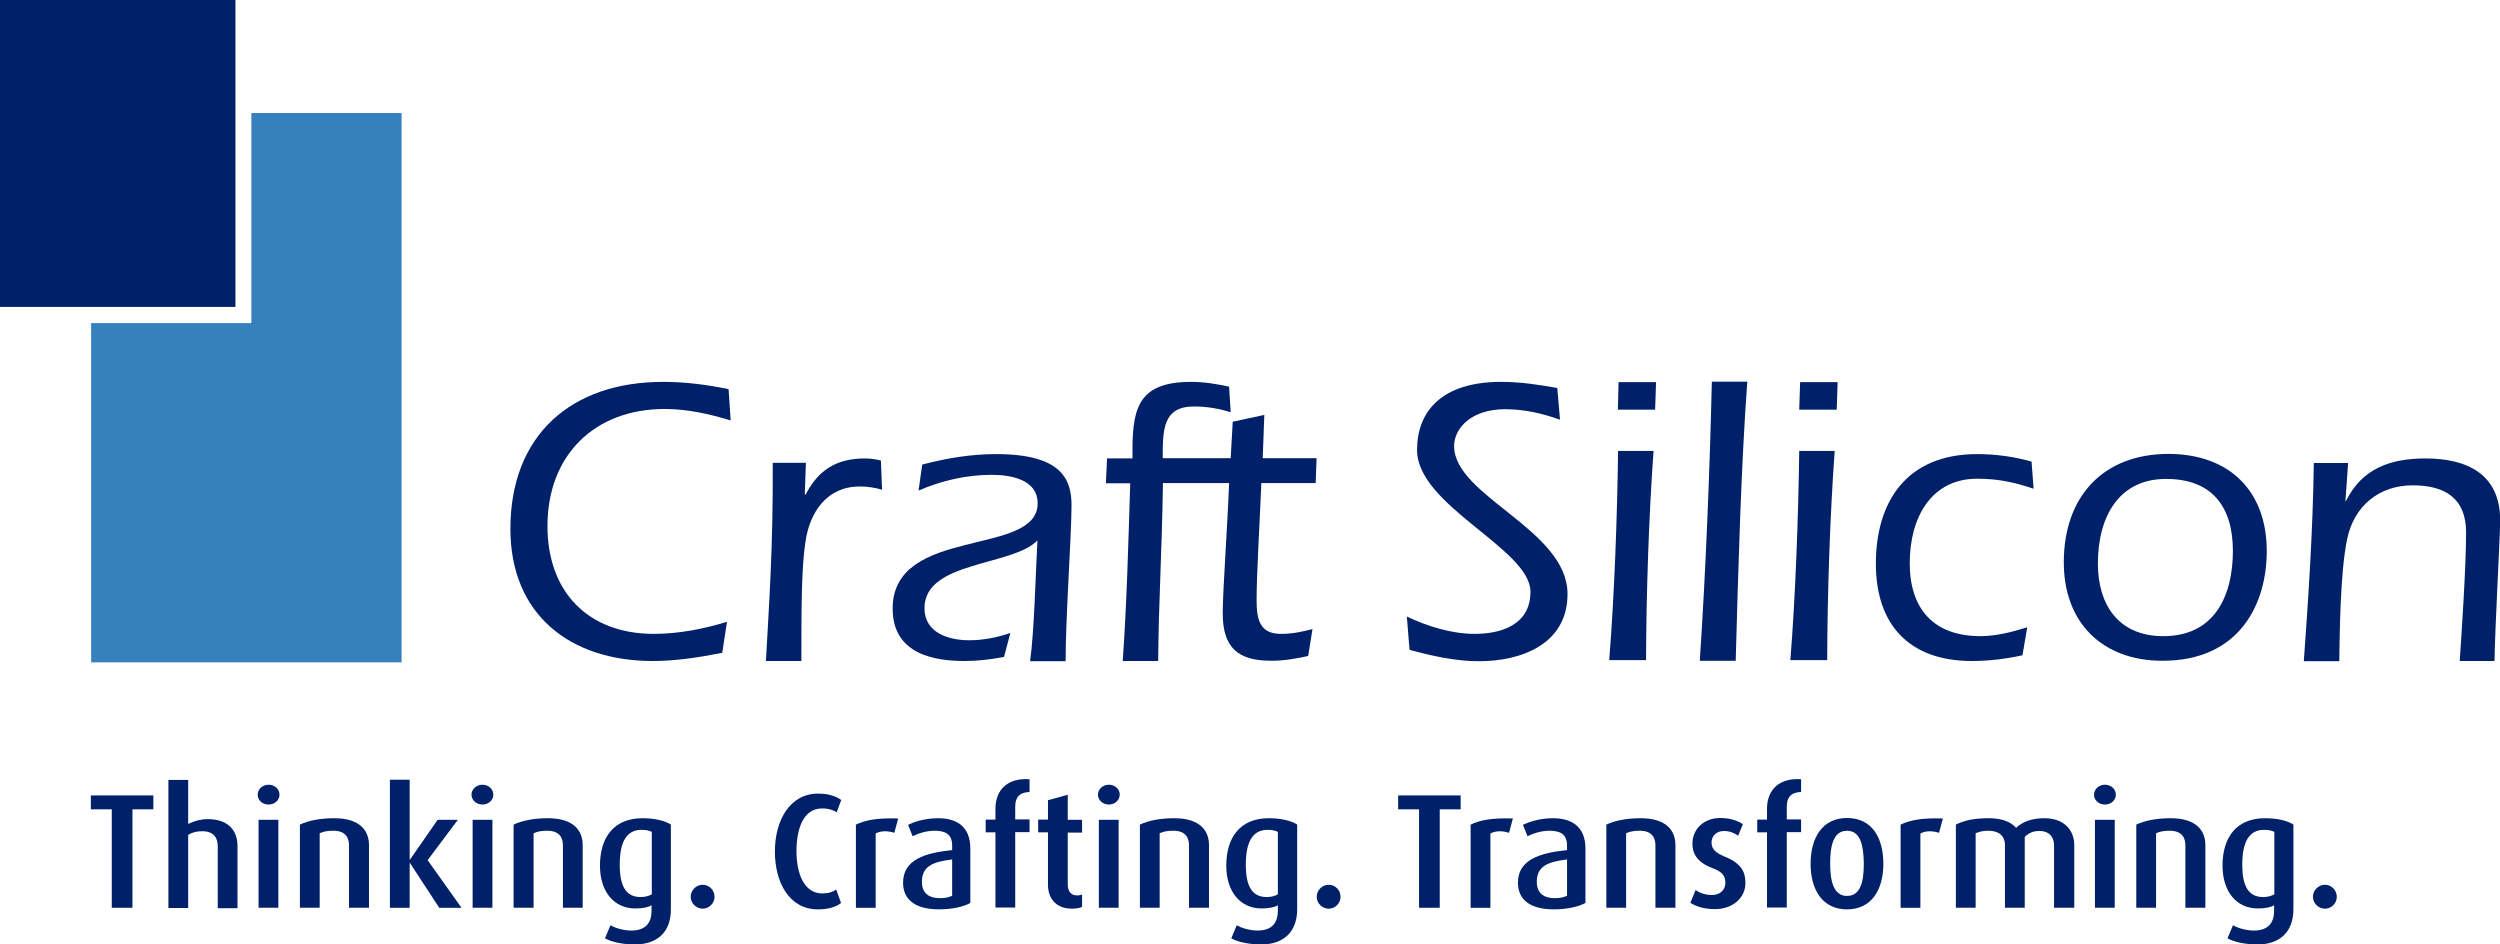
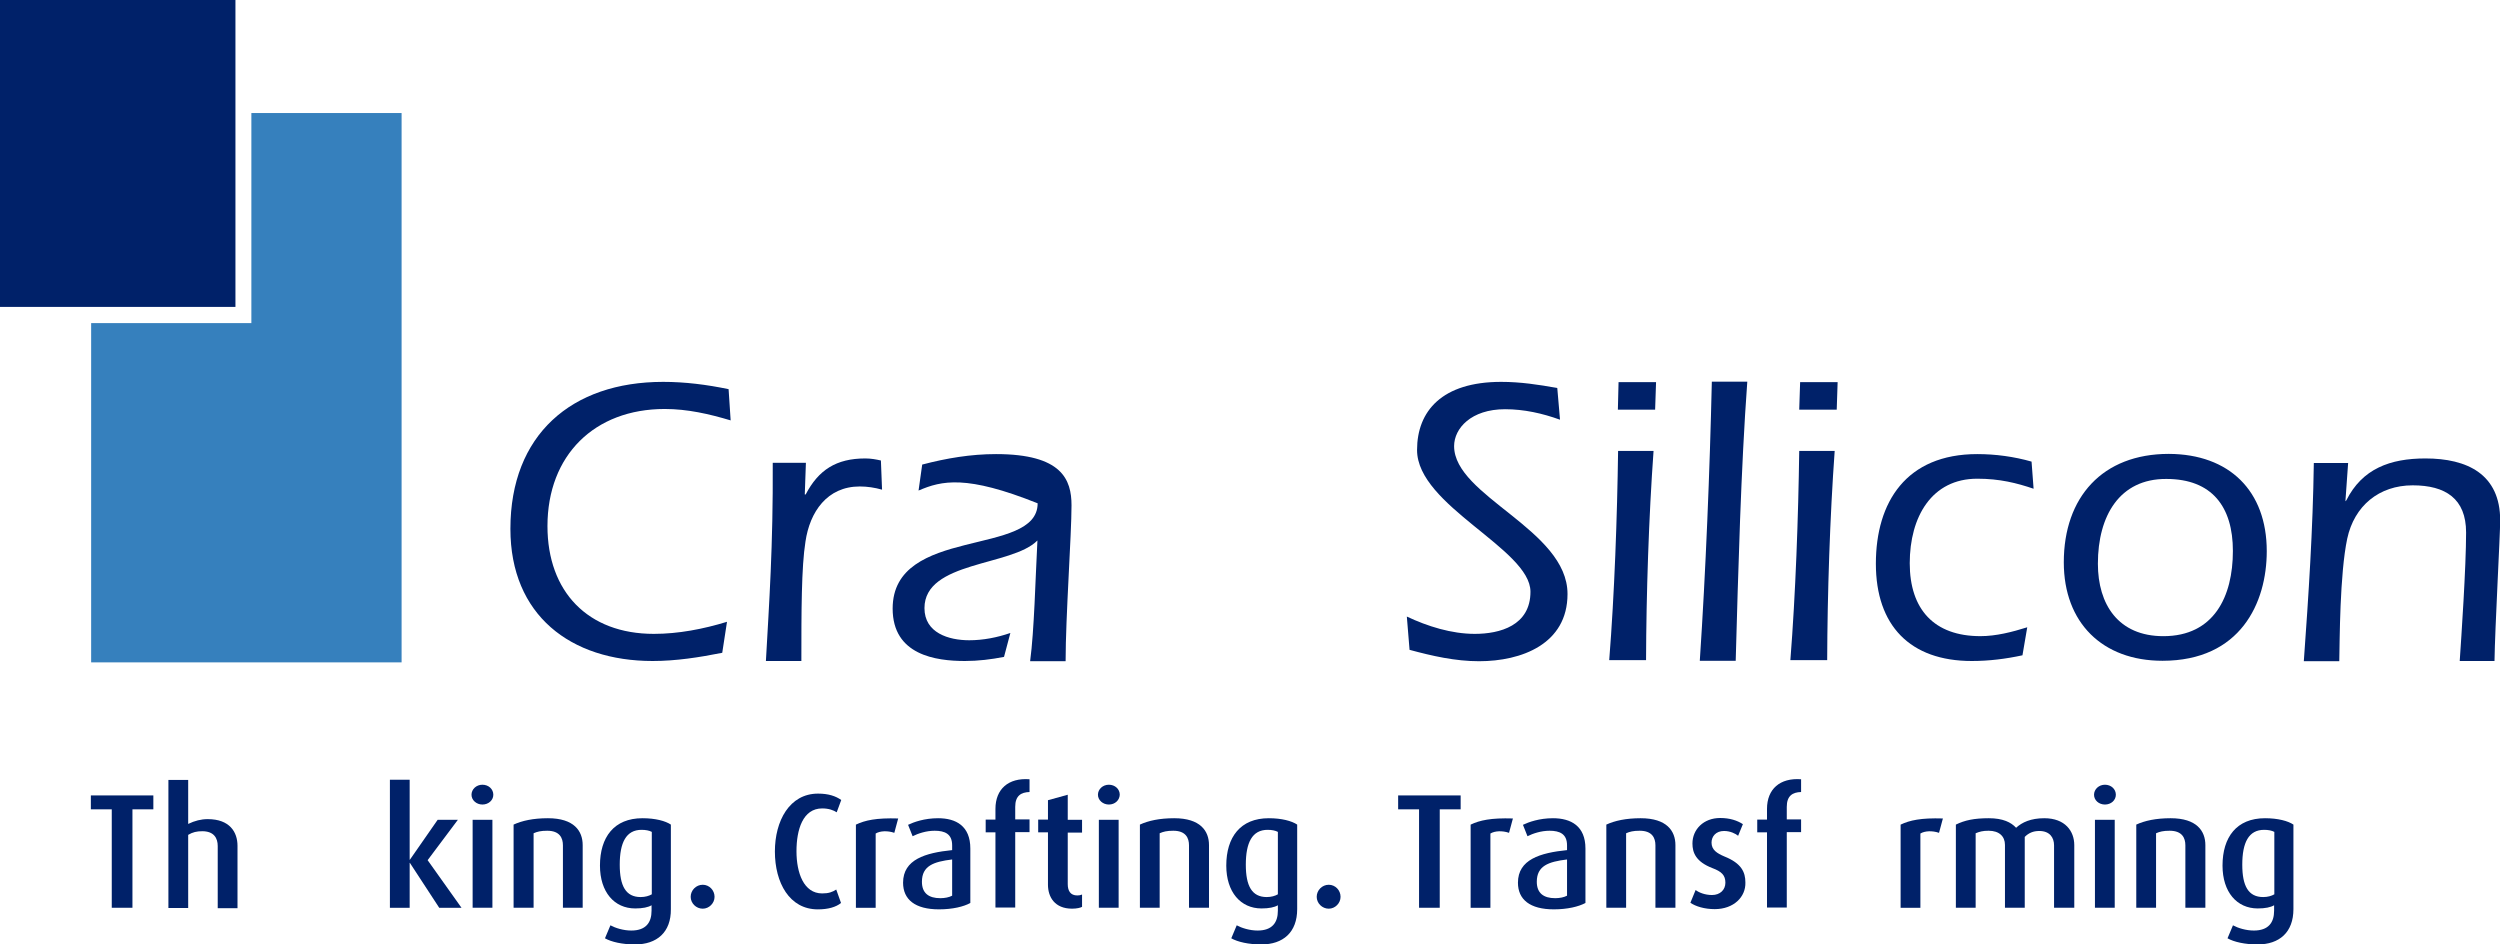
<svg xmlns="http://www.w3.org/2000/svg" width="135" height="51" viewBox="0 0 135 51" fill="none">
  <path d="M12.714 0H0V16.573H12.714V0Z" fill="#002169" />
  <path fill-rule="evenodd" clip-rule="evenodd" d="M4.922 17.448H13.574V6.104H21.686V35.768H4.922V17.448Z" fill="#3680BD" />
  <path d="M39.001 35.251C37.761 35.497 36.509 35.694 35.245 35.694C30.815 35.694 27.562 33.22 27.562 28.557C27.562 23.488 30.852 20.621 35.81 20.621C36.988 20.621 38.166 20.769 39.344 21.015L39.455 22.701C38.301 22.356 37.123 22.085 35.896 22.085C32.103 22.085 29.563 24.583 29.563 28.41C29.563 31.953 31.747 34.229 35.307 34.229C36.632 34.229 37.97 33.971 39.258 33.577L39.001 35.251Z" fill="#002169" />
  <path d="M43.458 26.7H43.507C44.194 25.383 45.152 24.756 46.723 24.756C47.029 24.756 47.299 24.805 47.569 24.867L47.631 26.442C47.238 26.331 46.833 26.269 46.428 26.269C44.661 26.269 43.728 27.647 43.495 29.247C43.274 30.625 43.274 33.049 43.274 35.694H41.359C41.531 32.606 41.752 29.493 41.728 24.99H43.519L43.458 26.7Z" fill="#002169" />
-   <path d="M55.628 35.694C55.849 34.032 55.91 31.301 56.021 29.185C54.646 30.587 49.921 30.292 49.921 32.839C49.921 34.18 51.234 34.574 52.339 34.574C53.088 34.574 53.849 34.426 54.56 34.18L54.217 35.472C53.529 35.607 52.818 35.694 52.106 35.694C50.535 35.694 48.203 35.374 48.203 32.864C48.203 28.373 56.033 30.095 56.033 27.179C56.033 25.887 54.573 25.641 53.554 25.641C52.192 25.641 50.854 25.949 49.602 26.49L49.799 25.087C51.112 24.743 52.425 24.521 53.787 24.521C57.346 24.521 57.862 25.899 57.862 27.29C57.862 28.889 57.543 33.319 57.543 35.706H55.628V35.694Z" fill="#002169" />
-   <path d="M62.799 26.096C62.738 30.058 62.566 32.458 62.541 35.694H60.627C60.848 32.581 60.934 29.209 61.032 26.096H59.719L59.78 24.755H61.155C61.13 22.221 61.302 20.621 64.321 20.621C65.008 20.621 65.696 20.732 66.371 20.88L66.457 22.258C65.88 22.085 65.254 21.95 64.468 21.95C62.787 21.95 62.787 23.23 62.787 24.743H66.457L66.567 22.774L68.273 22.405L68.187 24.743H71.096L71.046 26.084H68.113C68.027 28.176 67.856 31.03 67.856 32.396C67.856 33.417 68.003 34.229 69.169 34.229C69.856 34.229 70.371 34.094 70.875 33.971L70.641 35.423C69.991 35.57 69.328 35.681 68.653 35.681C66.862 35.681 66.027 34.992 66.027 33.11C66.027 31.904 66.285 28.422 66.371 26.084H62.799V26.096Z" fill="#002169" />
+   <path d="M55.628 35.694C55.849 34.032 55.91 31.301 56.021 29.185C54.646 30.587 49.921 30.292 49.921 32.839C49.921 34.18 51.234 34.574 52.339 34.574C53.088 34.574 53.849 34.426 54.56 34.18L54.217 35.472C53.529 35.607 52.818 35.694 52.106 35.694C50.535 35.694 48.203 35.374 48.203 32.864C48.203 28.373 56.033 30.095 56.033 27.179C52.192 25.641 50.854 25.949 49.602 26.49L49.799 25.087C51.112 24.743 52.425 24.521 53.787 24.521C57.346 24.521 57.862 25.899 57.862 27.29C57.862 28.889 57.543 33.319 57.543 35.706H55.628V35.694Z" fill="#002169" />
  <path d="M84.241 22.664C83.283 22.319 82.302 22.098 81.271 22.098C79.442 22.098 78.522 23.131 78.522 24.091C78.522 26.798 84.646 28.594 84.646 32.076C84.646 34.783 82.154 35.706 79.871 35.706C78.583 35.706 77.343 35.423 76.116 35.091L75.969 33.294C77.086 33.823 78.386 34.229 79.638 34.229C80.988 34.229 82.645 33.786 82.645 31.953C82.645 29.64 76.521 27.314 76.521 24.3C76.521 22.196 77.871 20.621 81.062 20.621C82.093 20.621 83.087 20.769 84.093 20.953L84.241 22.664Z" fill="#002169" />
  <path d="M89.292 24.351C89.034 27.919 88.899 32.078 88.887 35.646H86.898C87.181 32.078 87.328 27.919 87.377 24.351H89.292ZM87.365 22.123L87.402 20.635H89.427L89.377 22.123H87.365Z" fill="#002169" />
  <path d="M94.354 20.609C94.01 25.297 93.863 30.883 93.728 35.682H91.789C92.108 30.883 92.329 25.42 92.439 20.609H94.354Z" fill="#002169" />
  <path d="M99.073 24.351C98.815 27.919 98.68 32.078 98.668 35.646H96.68C96.962 32.078 97.109 27.919 97.158 24.351H99.073ZM97.158 22.123L97.207 20.635H99.232L99.183 22.123H97.158Z" fill="#002169" />
  <path d="M109.814 26.392C108.906 26.084 107.986 25.85 106.771 25.85C104.316 25.85 103.126 27.905 103.126 30.415C103.126 32.901 104.439 34.352 106.942 34.352C107.789 34.352 108.648 34.131 109.471 33.873L109.213 35.386C108.305 35.583 107.396 35.694 106.476 35.694C103.138 35.694 101.297 33.774 101.297 30.44C101.297 27.105 102.941 24.521 106.771 24.521C107.765 24.521 108.759 24.657 109.704 24.927L109.814 26.392Z" fill="#002169" />
  <path d="M122.405 29.764C122.405 32.557 120.981 35.682 116.772 35.682C113.532 35.682 111.445 33.627 111.445 30.366C111.445 26.848 113.532 24.51 117.115 24.51C120.38 24.522 122.405 26.503 122.405 29.764ZM113.286 30.44C113.286 32.643 114.391 34.353 116.821 34.353C119.558 34.353 120.576 32.212 120.576 29.751C120.576 27.377 119.459 25.863 116.98 25.863C114.464 25.851 113.286 27.844 113.286 30.44Z" fill="#002169" />
  <path d="M126.652 27.069L126.701 27.02C127.56 25.309 129.07 24.756 130.972 24.756C133.23 24.756 135.01 25.605 135.01 28.102C135.01 28.853 134.728 33.922 134.703 35.694H132.825C132.911 34.414 133.169 30.637 133.169 28.755C133.169 26.921 132.052 26.208 130.285 26.208C128.469 26.208 127.131 27.315 126.75 29.087C126.345 30.994 126.345 34.624 126.321 35.706H124.406C124.664 32.138 124.897 28.57 124.946 25.002H126.799L126.652 27.069Z" fill="#002169" />
  <path d="M7.152 43.704V49.019H6.035V43.704H4.906V42.953H8.281V43.704H7.152Z" fill="#002169" />
  <path d="M11.757 49.02V45.685C11.757 45.267 11.561 44.886 10.922 44.886C10.628 44.886 10.407 44.935 10.162 45.082V49.032H9.094V42.117H10.162V44.492C10.517 44.32 10.861 44.233 11.217 44.233C12.407 44.233 12.825 44.935 12.825 45.673V49.044H11.757V49.02Z" fill="#002169" />
-   <path d="M14.503 43.445C14.172 43.445 13.914 43.212 13.914 42.916C13.914 42.621 14.172 42.375 14.503 42.375C14.835 42.375 15.092 42.609 15.092 42.916C15.092 43.212 14.835 43.445 14.503 43.445ZM13.963 49.019V44.27H15.031V49.019H13.963Z" fill="#002169" />
-   <path d="M18.846 49.019V45.648C18.846 45.254 18.674 44.86 17.999 44.86C17.643 44.86 17.459 44.91 17.263 44.996V49.019H16.195V44.528C16.649 44.319 17.251 44.184 18.049 44.184C19.46 44.184 19.926 44.873 19.926 45.636V49.019H18.846Z" fill="#002169" />
  <path d="M23.718 49.02L22.135 46.596H22.122V49.02H21.055V42.105H22.122V46.424H22.135L23.632 44.271H24.724L23.092 46.449L24.921 49.02H23.718Z" fill="#002169" />
  <path d="M26.05 43.445C25.731 43.445 25.461 43.212 25.461 42.916C25.461 42.621 25.719 42.375 26.05 42.375C26.381 42.375 26.639 42.609 26.639 42.916C26.639 43.212 26.381 43.445 26.05 43.445ZM25.522 49.019V44.27H26.59V49.019H25.522Z" fill="#002169" />
  <path d="M30.398 49.019V45.648C30.398 45.254 30.226 44.86 29.551 44.86C29.195 44.86 29.011 44.91 28.814 44.996V49.019H27.734V44.528C28.189 44.319 28.79 44.184 29.588 44.184C30.999 44.184 31.465 44.873 31.465 45.636V49.019H30.398Z" fill="#002169" />
  <path d="M34.288 51C33.613 51 33.012 50.865 32.668 50.668L32.963 49.967C33.233 50.114 33.663 50.249 34.092 50.249C34.877 50.249 35.184 49.819 35.184 49.179V48.884C35 48.994 34.706 49.056 34.301 49.056C33.172 49.056 32.398 48.17 32.398 46.743C32.398 45.205 33.159 44.184 34.693 44.184C35.393 44.184 35.933 44.331 36.227 44.528V49.093C36.24 50.348 35.467 51 34.288 51ZM35.197 44.922C35.062 44.848 34.865 44.811 34.644 44.811C33.81 44.811 33.466 45.5 33.466 46.694C33.466 47.85 33.797 48.441 34.595 48.441C34.841 48.441 35.049 48.379 35.197 48.293V44.922Z" fill="#002169" />
  <path d="M37.947 49.069C37.591 49.069 37.297 48.774 37.297 48.429C37.297 48.073 37.591 47.777 37.947 47.777C38.303 47.777 38.586 48.073 38.586 48.429C38.586 48.774 38.291 49.069 37.947 49.069Z" fill="#002169" />
  <path d="M44.163 49.106C42.629 49.106 41.844 47.666 41.844 45.981C41.844 44.332 42.629 42.855 44.176 42.855C44.74 42.855 45.133 42.991 45.427 43.2L45.182 43.864C45.01 43.754 44.765 43.655 44.397 43.655C43.353 43.655 43.01 44.8 43.01 45.968C43.01 47.137 43.402 48.245 44.397 48.245C44.752 48.245 44.949 48.171 45.157 48.035L45.415 48.761C45.145 48.983 44.716 49.106 44.163 49.106Z" fill="#002169" />
  <path d="M48.293 44.973C47.937 44.849 47.532 44.862 47.286 45.01V49.021H46.219V44.53C46.71 44.296 47.311 44.16 48.502 44.197L48.293 44.973Z" fill="#002169" />
  <path d="M50.705 49.105C49.416 49.105 48.766 48.576 48.766 47.666C48.766 46.411 49.968 46.054 51.416 45.906V45.648C51.416 45.033 51.024 44.86 50.471 44.86C50.017 44.86 49.576 45.008 49.281 45.156L49.036 44.54C49.342 44.393 49.919 44.184 50.656 44.184C51.625 44.184 52.398 44.602 52.398 45.82V48.761C52.042 48.958 51.441 49.105 50.705 49.105ZM51.416 46.411C50.41 46.534 49.784 46.755 49.784 47.616C49.784 48.232 50.152 48.502 50.778 48.502C51.024 48.502 51.257 48.453 51.416 48.367V46.411Z" fill="#002169" />
  <path d="M54.822 44.947V49.007H53.754V44.947H53.227V44.258H53.754V43.68C53.754 42.609 54.454 41.994 55.595 42.08V42.769C55.141 42.782 54.822 42.966 54.822 43.569V44.246H55.595V44.935H54.822V44.947Z" fill="#002169" />
  <path d="M57.891 49.068C56.958 49.068 56.59 48.441 56.59 47.776V44.946H56.062V44.257H56.59V43.211L57.658 42.916V44.27H58.431V44.959H57.658V47.739C57.658 48.108 57.805 48.354 58.173 48.354C58.272 48.354 58.345 48.342 58.431 48.305V48.97C58.345 49.019 58.149 49.068 57.891 49.068Z" fill="#002169" />
  <path d="M59.878 43.445C59.559 43.445 59.289 43.212 59.289 42.916C59.289 42.621 59.547 42.375 59.878 42.375C60.209 42.375 60.467 42.609 60.467 42.916C60.455 43.212 60.209 43.445 59.878 43.445ZM59.338 49.019V44.27H60.406V49.019H59.338Z" fill="#002169" />
  <path d="M64.206 49.019V45.648C64.206 45.254 64.034 44.86 63.359 44.86C63.003 44.86 62.819 44.91 62.622 44.996V49.019H61.555V44.528C62.009 44.319 62.61 44.184 63.408 44.184C64.819 44.184 65.286 44.873 65.286 45.636V49.019H64.206Z" fill="#002169" />
  <path d="M68.109 51C67.434 51 66.832 50.865 66.489 50.668L66.783 49.967C67.053 50.114 67.483 50.249 67.912 50.249C68.698 50.249 69.005 49.819 69.005 49.179V48.884C68.821 48.994 68.526 49.056 68.121 49.056C66.992 49.056 66.219 48.17 66.219 46.743C66.219 45.205 66.98 44.184 68.514 44.184C69.213 44.184 69.753 44.331 70.048 44.528V49.093C70.048 50.348 69.287 51 68.109 51ZM69.005 44.922C68.87 44.848 68.673 44.811 68.452 44.811C67.618 44.811 67.274 45.5 67.274 46.694C67.274 47.85 67.606 48.441 68.403 48.441C68.649 48.441 68.857 48.379 69.005 48.293V44.922Z" fill="#002169" />
  <path d="M71.752 49.069C71.396 49.069 71.102 48.774 71.102 48.429C71.102 48.073 71.396 47.777 71.752 47.777C72.108 47.777 72.39 48.073 72.39 48.429C72.39 48.774 72.096 49.069 71.752 49.069Z" fill="#002169" />
  <path d="M77.746 43.704V49.019H76.629V43.704H75.5V42.953H78.875V43.704H77.746Z" fill="#002169" />
  <path d="M81.488 44.973C81.132 44.849 80.727 44.862 80.482 45.01V49.021H79.414V44.53C79.905 44.296 80.506 44.16 81.697 44.197L81.488 44.973Z" fill="#002169" />
  <path d="M83.908 49.105C82.619 49.105 81.969 48.576 81.969 47.666C81.969 46.411 83.171 46.054 84.62 45.906V45.648C84.62 45.033 84.227 44.86 83.675 44.86C83.221 44.86 82.779 45.008 82.484 45.156L82.239 44.54C82.546 44.393 83.122 44.184 83.859 44.184C84.828 44.184 85.614 44.602 85.614 45.82V48.761C85.246 48.958 84.644 49.105 83.908 49.105ZM84.62 46.411C83.613 46.534 82.987 46.755 82.987 47.616C82.987 48.232 83.356 48.502 83.981 48.502C84.227 48.502 84.46 48.453 84.62 48.367V46.411Z" fill="#002169" />
  <path d="M89.393 49.019V45.648C89.393 45.254 89.221 44.86 88.546 44.86C88.19 44.86 88.006 44.91 87.81 44.996V49.019H86.742V44.528C87.196 44.319 87.798 44.184 88.595 44.184C90.007 44.184 90.473 44.873 90.473 45.636V49.019H89.393Z" fill="#002169" />
  <path d="M92.594 49.093C92.042 49.093 91.564 48.946 91.281 48.749L91.564 48.06C91.735 48.195 92.067 48.331 92.447 48.331C92.889 48.331 93.171 48.048 93.171 47.666C93.171 47.26 92.963 47.063 92.472 46.879C91.576 46.534 91.392 46.042 91.392 45.55C91.392 44.787 91.993 44.172 92.889 44.172C93.417 44.172 93.809 44.307 94.116 44.504L93.859 45.132C93.724 45.021 93.441 44.873 93.098 44.873C92.656 44.873 92.423 45.169 92.423 45.501C92.423 45.894 92.717 46.079 93.122 46.251C94.043 46.62 94.251 47.1 94.251 47.654C94.276 48.429 93.625 49.093 92.594 49.093Z" fill="#002169" />
  <path d="M96.486 44.947V49.007H95.418V44.947H94.891V44.258H95.418V43.68C95.418 42.609 96.118 41.994 97.259 42.08V42.769C96.805 42.782 96.486 42.966 96.486 43.569V44.246H97.259V44.935H96.486V44.947Z" fill="#002169" />
-   <path d="M99.737 49.106C98.412 49.106 97.773 48.048 97.773 46.645C97.773 45.23 98.412 44.172 99.737 44.172C101.075 44.172 101.701 45.218 101.701 46.645C101.701 48.048 101.063 49.106 99.737 49.106ZM99.737 44.861C98.976 44.861 98.829 45.734 98.829 46.645C98.829 47.543 99.001 48.38 99.737 48.38C100.498 48.38 100.645 47.543 100.645 46.645C100.633 45.722 100.498 44.861 99.737 44.861Z" fill="#002169" />
  <path d="M104.707 44.973C104.351 44.849 103.946 44.862 103.701 45.01V49.021H102.633V44.53C103.124 44.296 103.725 44.16 104.916 44.197L104.707 44.973Z" fill="#002169" />
  <path d="M110.919 49.019V45.648C110.919 45.229 110.686 44.873 110.121 44.873C109.79 44.873 109.544 44.983 109.336 45.193V49.019H108.268V45.623C108.268 45.168 107.961 44.86 107.384 44.86C107.065 44.86 106.894 44.91 106.685 44.996V49.019H105.617V44.528C106.096 44.294 106.599 44.184 107.397 44.184C108.158 44.184 108.599 44.405 108.869 44.7C109.189 44.405 109.667 44.184 110.391 44.184C111.52 44.184 112.011 44.885 112.011 45.636V49.019H110.919Z" fill="#002169" />
  <path d="M113.667 43.445C113.336 43.445 113.078 43.212 113.078 42.916C113.078 42.621 113.336 42.375 113.667 42.375C113.999 42.375 114.256 42.609 114.256 42.916C114.256 43.212 113.999 43.445 113.667 43.445ZM113.127 49.019V44.27H114.195V49.019H113.127Z" fill="#002169" />
  <path d="M118.01 49.019V45.648C118.01 45.254 117.838 44.86 117.163 44.86C116.808 44.86 116.623 44.91 116.427 44.996V49.019H115.359V44.528C115.813 44.319 116.415 44.184 117.213 44.184C118.624 44.184 119.09 44.873 119.09 45.636V49.019H118.01Z" fill="#002169" />
  <path d="M121.906 51C121.231 51 120.629 50.865 120.286 50.668L120.58 49.967C120.85 50.114 121.28 50.249 121.709 50.249C122.495 50.249 122.802 49.819 122.802 49.179V48.884C122.617 48.994 122.323 49.056 121.918 49.056C120.789 49.056 120.016 48.17 120.016 46.743C120.016 45.205 120.777 44.184 122.311 44.184C123.01 44.184 123.55 44.331 123.845 44.528V49.093C123.845 50.348 123.084 51 121.906 51ZM122.814 44.922C122.679 44.848 122.482 44.811 122.262 44.811C121.427 44.811 121.083 45.5 121.083 46.694C121.083 47.85 121.415 48.441 122.212 48.441C122.458 48.441 122.667 48.379 122.814 48.293V44.922Z" fill="#002169" />
-   <path d="M125.549 49.069C125.193 49.069 124.898 48.774 124.898 48.429C124.898 48.073 125.193 47.777 125.549 47.777C125.905 47.777 126.187 48.073 126.187 48.429C126.187 48.774 125.905 49.069 125.549 49.069Z" fill="#002169" />
</svg>